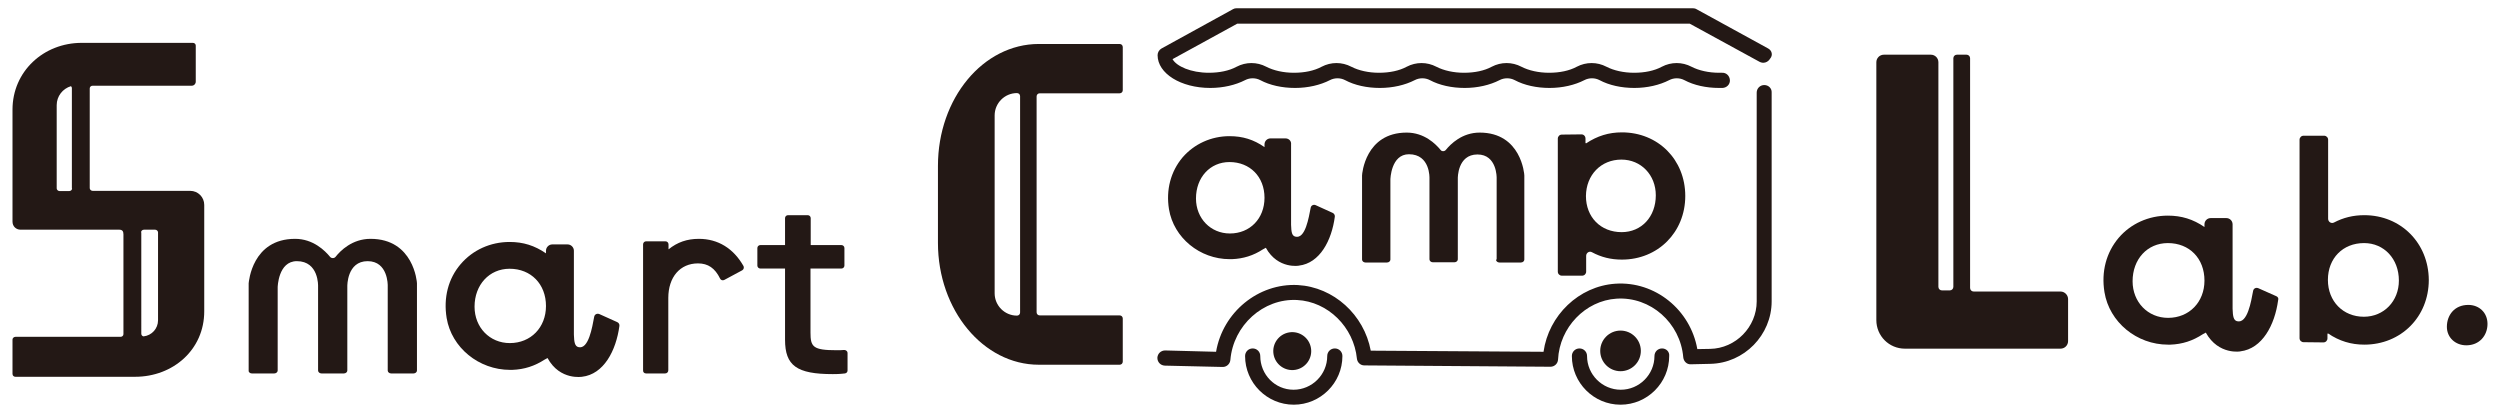
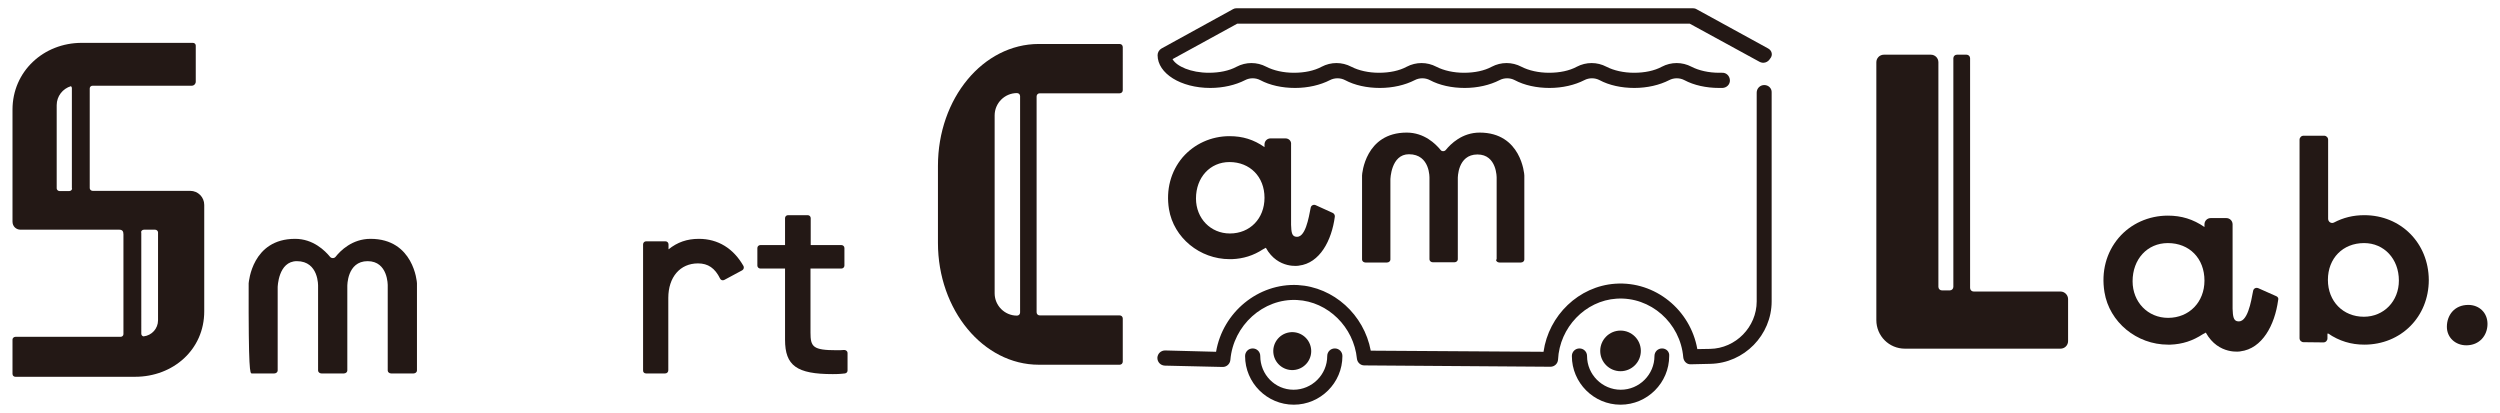
<svg xmlns="http://www.w3.org/2000/svg" version="1.1" id="layer" x="0px" y="0px" viewBox="0 0 1120 185" enable-background="new 0 0 1120 185" xml:space="preserve">
  <g>
    <path fill="none" d="M64.3,150.7c3.6-0.4,6.5-3.5,6.5-7.2v-39.4c0-0.7-0.6-1.2-1.3-1.2l-5,0c-0.7,0-1.3,0.6-1.3,1.2v45.4   C63.2,150.1,63.7,150.6,64.3,150.7z" />
    <path fill="none" d="M25.5,47.1v37.2c0,0.7,0.6,1.2,1.3,1.2h4.3c0.7,0,1.3-0.6,1.3-1.2V39.6c0-0.4-0.2-0.7-0.4-0.9   C28.2,39.7,25.5,43.1,25.5,47.1z" />
    <path fill="none" d="M228.4,153.7c9.4,0,16.2-7,16.2-16.6c0-9.8-6.7-16.7-16.3-16.7c-9.1,0-15.7,7.1-15.7,17   C212.6,146.7,219.4,153.7,228.4,153.7z" />
    <path fill="#231815" d="M6.9,168.8h40.9h4.5h8.2c17.1,0,31-12.2,31-29.3v-36.7v-11c0-3.5-2.8-6.3-6.3-6.3l-43.7,0   c-0.7,0-1.3-0.6-1.3-1.2V39.6c0-0.7,0.6-1.2,1.3-1.2h44.4c1,0,1.8-0.8,1.8-1.8V20.4c0-0.7-0.6-1.2-1.3-1.2H52.3h-3h-4.9h-7.8   c-17.1,0-31,12.8-31,29.9v36.6v6.3v7.3c0,2.1,1.6,3.6,3.6,3.6h44.2c1.4,0,1.9,0.7,1.9,2.1v44.7c0,0.7-0.6,1.2-1.3,1.2H6.9   c-0.7,0-1.3,0.6-1.3,1.2v15.4C5.6,168.3,6.2,168.8,6.9,168.8z M63.2,104.1c0-0.7,0.6-1.2,1.3-1.2l5,0c0.7,0,1.3,0.6,1.3,1.2v39.4   c0,3.7-2.8,6.8-6.5,7.2c-0.6-0.1-1-0.6-1-1.2V104.1z M32.3,84.4c0,0.7-0.6,1.2-1.3,1.2h-4.3c-0.7,0-1.3-0.6-1.3-1.2V47.1   c0-4,2.7-7.4,6.4-8.5c0.2,0.2,0.4,0.5,0.4,0.9V84.4z" />
-     <path fill="#231815" d="M112.8,167.3h10.1c0.8,0,1.5-0.6,1.5-1.3v-37.3c0,0,0.2-11.7,8.6-11.7c9.9,0,9.5,11.2,9.5,11.2V166   c0,0.7,0.7,1.3,1.5,1.3h10.1c0.8,0,1.5-0.6,1.5-1.3v-37.8c0,0-0.2-11.2,9.1-11.2c9.2,0,9,10.9,9,10.9V166c0,0.7,0.7,1.3,1.5,1.3   h10.1c0.8,0,1.5-0.6,1.5-1.3v-39c0,0,0,0,0-0.1c0-0.6-1.5-19.9-20.8-19.9c-8.2,0-13.5,5.3-15.7,8.1c-0.6,0.7-1.8,0.7-2.4,0   c-2.3-2.8-7.6-8.1-15.7-8.1c-19.3,0-20.7,19.3-20.8,19.9c0,0,0,0,0,0.1v39C111.3,166.7,112,167.3,112.8,167.3z" />
+     <path fill="#231815" d="M112.8,167.3h10.1c0.8,0,1.5-0.6,1.5-1.3v-37.3c0,0,0.2-11.7,8.6-11.7c9.9,0,9.5,11.2,9.5,11.2V166   c0,0.7,0.7,1.3,1.5,1.3h10.1c0.8,0,1.5-0.6,1.5-1.3v-37.8c0,0-0.2-11.2,9.1-11.2c9.2,0,9,10.9,9,10.9V166c0,0.7,0.7,1.3,1.5,1.3   h10.1c0.8,0,1.5-0.6,1.5-1.3v-39c0,0,0,0,0-0.1c0-0.6-1.5-19.9-20.8-19.9c-8.2,0-13.5,5.3-15.7,8.1c-0.6,0.7-1.8,0.7-2.4,0   c-2.3-2.8-7.6-8.1-15.7-8.1c-19.3,0-20.7,19.3-20.8,19.9c0,0,0,0,0,0.1C111.3,166.7,112,167.3,112.8,167.3z" />
    <path fill="#231815" d="M379.3,157.2c-0.3-0.2-0.6-0.4-1-0.4l-0.4,0c-1,0.1-1.7,0.1-3.1,0.1c-10.6,0-11.7-1.5-11.7-7.9v-28.7H377   c0.7,0,1.3-0.6,1.3-1.3v-7.9c0-0.7-0.6-1.3-1.3-1.3h-13.8V97.7c0-0.7-0.6-1.3-1.3-1.3H353c-0.7,0-1.3,0.6-1.3,1.3v12.1h-11.1   c-0.7,0-1.3,0.6-1.3,1.3v7.9c0,0.7,0.6,1.3,1.3,1.3h11.1v31.9c0,11.6,5.2,15.4,21.4,15.4c1,0,3,0,5.4-0.3c0.7-0.1,1.2-0.6,1.2-1.3   v-7.9C379.7,157.8,379.6,157.5,379.3,157.2z" />
    <path fill="#231815" d="M289.4,167.3h8.6c0.8,0,1.4-0.6,1.4-1.4v0v-32.4c0-9.4,5.3-15.5,13.3-15.5c4.5,0,7.6,2.1,9.9,6.8   c0.3,0.7,1.2,1,1.9,0.6l8-4.3c0.7-0.4,0.9-1.2,0.6-1.9c-4.5-7.9-11.4-12.2-20-12.2c-5.3,0-9.6,1.5-13.6,4.7v-2.2   c0-0.8-0.6-1.4-1.4-1.4h-8.6l0,0l0,0c-0.8,0-1.4,0.6-1.4,1.4v56.3C288,166.7,288.6,167.3,289.4,167.3z" />
-     <path fill="#231815" d="M228.5,165.7l1,0c5.4-0.2,10-1.7,14.5-4.6l1.3-0.7c5.6,10.3,15.8,8.3,15.4,8.4c9.8-1.1,15.3-11.7,16.8-22.8   c0.1-0.7-0.3-1.4-1-1.7l-8-3.6c-1-0.4-2.1,0.1-2.3,1.2c-0.9,4.7-2.5,14.8-7.1,13.6c-1.5-0.4-1.9-2-2-5.6v-37.6   c0-1.5-1.3-2.8-2.8-2.8l-6.9,0c-1.5,0-2.8,1.3-2.8,2.8v1.2c-5.1-3.5-10.2-5.1-16.3-5.1c-8.6,0-16.5,3.6-21.9,9.9   c-5.6,6.5-7.8,15.1-6.3,24.2C202.3,155.7,214.5,165.7,228.5,165.7z M228.3,120.4c9.6,0,16.3,6.9,16.3,16.7   c0,9.6-6.8,16.6-16.2,16.6c-9,0-15.8-7-15.8-16.3C212.6,127.6,219.2,120.4,228.3,120.4z" />
  </g>
  <g>
    <path fill="none" d="M971.2,108.8c-9.1,0-15.8,7.2-15.8,17.1c0,9.4,6.8,16.4,15.9,16.4c9.4,0,16.3-7,16.3-16.7   C987.6,115.8,980.9,108.8,971.2,108.8z" />
    <path fill="none" d="M1059.2,108.9c-9.6,0-16.2,6.8-16.2,16.5c0,9.6,6.8,16.5,16.1,16.5c9,0,15.7-7,15.7-16.2   C1074.7,116,1068.2,108.9,1059.2,108.9z" />
    <path fill="#231815" d="M1059.2,96.4c-5,0-9.4,1.1-13.6,3.3c-1.2,0.6-2.6-0.3-2.6-1.7V62.6c0-1-0.8-1.8-1.8-1.8h-9.2   c-1,0-1.8,0.8-1.8,1.8v88.9c0,1,0.8,1.8,1.8,1.8l8.9,0.1c1,0,1.8-0.8,1.8-1.8v-2.1l0.3-0.1c5,3.4,10.3,5,16.2,5   c16.5,0,28.9-12.5,28.9-29C1088,108.9,1075.6,96.4,1059.2,96.4z M1059,141.9c-9.3,0-16.1-6.9-16.1-16.5c0-9.7,6.7-16.5,16.2-16.5   c9,0,15.6,7.1,15.6,16.8C1074.7,134.9,1068,141.9,1059,141.9z" />
    <path fill="#231815" d="M923.1,130.6l-38.9,0c-0.9,0-1.6-0.7-1.6-1.6V26.1c0-0.9-0.7-1.6-1.6-1.6h-4.3c-0.9,0-1.6,0.7-1.6,1.6   v102.4c0,0.9-0.7,1.6-1.6,1.6H870c-0.9,0-1.6-0.7-1.6-1.6V27.9c0-1.9-1.5-3.4-3.4-3.4h-21c-1.9,0-3.4,1.5-3.4,3.4v27.3v75.4v12.8   c0,7.1,5.7,12.8,12.8,12.8h43.8l25.9,0c1.9,0,3.4-1.5,3.4-3.4v-9.5V134C926.5,132.2,925,130.6,923.1,130.6z" />
    <path fill="#231815" d="M1019.8,132.7l-8.1-3.6c-1-0.4-2.1,0.1-2.3,1.2c-0.9,4.7-2.5,14.8-7.2,13.6c-1.5-0.4-1.9-2-2-5.6v-37.8   c0-1.6-1.3-2.8-2.8-2.8l-7,0c-1.6,0-2.8,1.3-2.8,2.8v1.2c-5.1-3.5-10.3-5.1-16.4-5.1c-8.6,0-16.6,3.6-22,9.9   c-5.6,6.6-7.9,15.2-6.4,24.4c2.2,13.4,14.4,23.5,28.5,23.5l1,0c5.4-0.2,10-1.7,14.6-4.7l1.3-0.7c5.7,10.3,15.9,8.4,15.5,8.4   c9.8-1.2,15.4-11.8,16.9-22.9C1020.9,133.7,1020.5,133,1019.8,132.7z M971.3,142.4c-9.1,0-15.9-7.1-15.9-16.4   c0-9.9,6.6-17.1,15.8-17.1c9.7,0,16.4,6.9,16.4,16.8C987.6,135.3,980.8,142.4,971.3,142.4z" />
    <path fill="#231815" d="M1105.8,136.6c-6.2,0-9.6,4.6-9.6,9.8c0,4.9,3.9,8.3,8.7,8.3c5.9,0,9.5-4.4,9.5-9.6   C1114.4,140.1,1110.7,136.6,1105.8,136.6z" />
  </g>
  <g>
    <path fill="none" d="M550.9,72.7c-8.7,0-15,6.9-15,16.3c0,8.9,6.5,15.7,15.2,15.7c9,0,15.5-6.7,15.5-15.9   C566.5,79.3,560.1,72.7,550.9,72.7z" />
    <path fill="none" d="M455.6,141.3c0.8,0,1.4-0.6,1.4-1.4v-38.6V81.7V43.1c0-0.8-0.6-1.4-1.4-1.4c-5.5,0-10,4.5-10,10v30v19.7v30   C445.6,136.9,450.1,141.3,455.6,141.3z" />
    <path fill="none" d="M726.5,104c8.9,0,15.3-6.9,15.3-16.5c0-9.1-6.6-16-15.4-16c-9.2,0-15.8,6.8-15.8,16.2   C710.6,97.3,717.1,104,726.5,104z" />
    <ellipse transform="matrix(0.987 -0.16 0.16 0.987 -17.698 94.78)" fill="#231815" cx="579" cy="157.2" rx="8.5" ry="8.5" />
    <circle fill="#231815" cx="726" cy="157.2" r="9.1" />
    <path fill="#231815" d="M670.2,116.3c0,0.7,0.7,1.3,1.5,1.3h9.7c0.8,0,1.5-0.6,1.5-1.3V78.7c0,0,0,0,0-0.1c0-0.6-1.4-19.2-20-19.2   c-7.9,0-13,5.1-15.2,7.8c-0.6,0.7-1.8,0.7-2.3,0c-2.2-2.7-7.3-7.8-15.2-7.8c-18.6,0-20,18.6-20,19.2c0,0,0,0,0,0.1v37.6   c0,0.7,0.7,1.3,1.5,1.3h9.7c0.8,0,1.5-0.6,1.5-1.3V80.4c0,0,0.2-11.3,8.3-11.3c9.6,0,9.2,10.7,9.2,10.7v36.4c0,0.7,0.7,1.3,1.5,1.3   h9.7c0.8,0,1.5-0.6,1.5-1.3V79.9c0,0-0.2-10.7,8.8-10.7c8.8,0,8.6,10.5,8.6,10.5V116.3z" />
    <path fill="#231815" d="M575.9,62l-6.7,0c-1.5,0-2.7,1.2-2.7,2.7v1.2c-4.9-3.4-9.8-4.9-15.7-4.9c-8.2,0-15.8,3.5-21,9.5   c-5.3,6.3-7.5,14.5-6.1,23.2c2.1,12.8,13.8,22.4,27.2,22.4l1,0c5.1-0.2,9.6-1.6,13.9-4.4l1.3-0.7c5.4,9.8,15.2,8,14.8,8   c9.4-1.1,14.7-11.3,16.1-21.9c0.1-0.7-0.3-1.4-0.9-1.7l-7.7-3.5c-0.9-0.4-2,0.1-2.2,1.1c-0.9,4.5-2.4,14.2-6.9,13   c-1.5-0.4-1.8-1.9-1.9-5.3V64.7C578.6,63.2,577.4,62,575.9,62z M551,104.6c-8.6,0-15.2-6.7-15.2-15.7c0-9.4,6.3-16.3,15-16.3   c9.2,0,15.7,6.6,15.7,16C566.5,97.9,560,104.6,551,104.6z" />
-     <path fill="#231815" d="M708.5,60.2l-8.8,0.1c-1,0-1.8,0.8-1.8,1.8v59.6c0,1,0.8,1.8,1.8,1.8h9.1c1,0,1.8-0.8,1.8-1.8v-7.1   c0-1.3,1.4-2.3,2.6-1.6c4.1,2.2,8.4,3.3,13.4,3.3c16.2,0,28.4-12.3,28.4-28.5c0-16.3-12.2-28.5-28.4-28.5c-5.9,0-11,1.6-16,4.9   l-0.3-0.1v-2C710.3,61,709.5,60.2,708.5,60.2z M726.4,71.5c8.8,0,15.4,6.9,15.4,16c0,9.6-6.4,16.5-15.3,16.5c-9.4,0-16-6.7-16-16.2   C710.6,78.4,717.2,71.5,726.4,71.5z" />
    <path fill="#231815" d="M465.4,163.4h11.4h3.3h3.8h17.7c0.8,0,1.4-0.6,1.4-1.4v-19.3c0-0.8-0.6-1.4-1.4-1.4h-35.8   c-0.8,0-1.4-0.6-1.4-1.4v-38.5V81.7V43.2c0-0.8,0.6-1.4,1.4-1.4h35.8c0.8,0,1.4-0.6,1.4-1.4V21.1c0-0.8-0.6-1.4-1.4-1.4h-17.7h-3.8   h-3.3h-11.4c-25,0-45.2,24.4-45.2,54.6v7.4v19.7v7.4C420.2,138.9,440.5,163.4,465.4,163.4z M445.6,101.4V81.7v-30   c0-5.5,4.5-10,10-10c0.8,0,1.4,0.6,1.4,1.4v38.6v19.7V140c0,0.8-0.6,1.4-1.4,1.4c-5.5,0-10-4.5-10-10V101.4z" />
    <path fill="#231815" d="M792.1,21.7L760,4.1c-0.5-0.3-1.1-0.4-1.6-0.4H554c-0.6,0-1.1,0.1-1.6,0.4l-32,17.6c-1.1,0.6-1.8,1.8-1.8,3   c0,8.2,10.4,14.7,23.6,14.7c5.8,0,11.3-1.3,15.6-3.5c2.1-1.1,4.7-1.1,6.8,0c4.3,2.3,9.8,3.5,15.6,3.5c5.8,0,11.3-1.3,15.6-3.5   c2.1-1.1,4.7-1.1,6.8,0c4.3,2.3,9.8,3.5,15.6,3.5c5.8,0,11.3-1.3,15.6-3.5c2.1-1.1,4.7-1.1,6.8,0c4.3,2.3,9.8,3.5,15.6,3.5   c5.8,0,11.3-1.3,15.6-3.5c2.1-1.1,4.7-1.1,6.8,0c4.3,2.3,9.8,3.5,15.6,3.5s11.3-1.3,15.6-3.5c2.1-1.1,4.7-1.1,6.8,0   c4.3,2.3,9.8,3.5,15.6,3.5c5.8,0,11.3-1.3,15.6-3.5c2.1-1.1,4.7-1.1,6.8,0c4.3,2.3,9.8,3.5,15.6,3.5c0.5,0,1,0,1.5,0   c1.9-0.1,3.4-1.6,3.3-3.5c-0.1-1.9-1.6-3.4-3.5-3.3c-0.4,0-0.9,0-1.3,0c-4.7,0-9.1-1-12.4-2.7c-4.2-2.2-9.1-2.2-13.3,0   c-3.3,1.8-7.7,2.7-12.4,2.7c-4.7,0-9.1-1-12.4-2.7c-4.2-2.2-9.1-2.2-13.3,0c-3.3,1.8-7.7,2.7-12.4,2.7s-9.1-1-12.4-2.7   c-4.2-2.2-9.1-2.2-13.3,0c-3.3,1.8-7.7,2.7-12.4,2.7c-4.7,0-9.1-1-12.4-2.7c-4.2-2.2-9.1-2.2-13.3,0c-3.3,1.8-7.7,2.7-12.4,2.7   c-4.7,0-9.1-1-12.4-2.7c-4.2-2.2-9.1-2.2-13.3,0c-3.3,1.8-7.7,2.7-12.4,2.7c-4.7,0-9.1-1-12.4-2.7c-4.2-2.2-9.1-2.2-13.3,0   c-3.3,1.8-7.7,2.7-12.4,2.7c-8.1,0-14.5-2.9-16.3-6.1l29-15.9h202.7l31.3,17.1c1.7,0.9,3.7,0.3,4.7-1.4   C794.4,24.7,793.8,22.6,792.1,21.7z" />
    <path fill="#231815" d="M564.6,159.5c0-1.9-1.5-3.4-3.4-3.4s-3.4,1.5-3.4,3.4c0,12,9.8,21.8,21.8,21.8s21.8-9.8,21.8-21.8   c0-1.9-1.5-3.4-3.4-3.4s-3.4,1.5-3.4,3.4c0,8.3-6.8,15.1-15.1,15.1S564.6,167.8,564.6,159.5z" />
    <path fill="#231815" d="M744.6,156.1c-1.9,0-3.4,1.5-3.4,3.4c0,8.3-6.8,15.1-15.1,15.1s-15.1-6.8-15.1-15.1c0-1.9-1.5-3.4-3.4-3.4   s-3.4,1.5-3.4,3.4c0,12,9.8,21.8,21.8,21.8s21.8-9.8,21.8-21.8C748,157.6,746.5,156.1,744.6,156.1z" />
    <path fill="#231815" d="M790.4,38.1c-1.9,0-3.4,1.5-3.4,3.4v93.5c0,11.5-9.4,21.1-20.9,21.3l-5.7,0.1   c-3.1-17.6-18.9-30.5-36.7-29.3c-16.4,1.1-29.9,14.2-32.2,30.5l-77.4-0.5c-3-16.1-16.6-28.5-32.7-29.4   c-17.7-0.9-33.6,12.2-36.6,29.9L522,157c-1.9,0-3.4,1.4-3.5,3.3c0,1.9,1.4,3.4,3.3,3.5l25.9,0.6c0,0,0.1,0,0.1,0   c1.7,0,3.2-1.3,3.4-3.1c1.3-15.6,14.8-27.7,29.9-26.9c13.8,0.7,25.4,12.1,26.8,26.3c0.2,1.7,1.6,3,3.3,3l83.4,0.6c0,0,0,0,0,0   c1.8,0,3.3-1.4,3.4-3.2c0.7-14.4,12.2-26.4,26.2-27.3c15.2-1,28.6,10.8,29.9,26.3c0.2,1.8,1.6,3.2,3.4,3.1l8.7-0.2   c15.2-0.3,27.5-12.9,27.5-28V41.4C793.8,39.6,792.3,38.1,790.4,38.1z" />
  </g>
</svg>